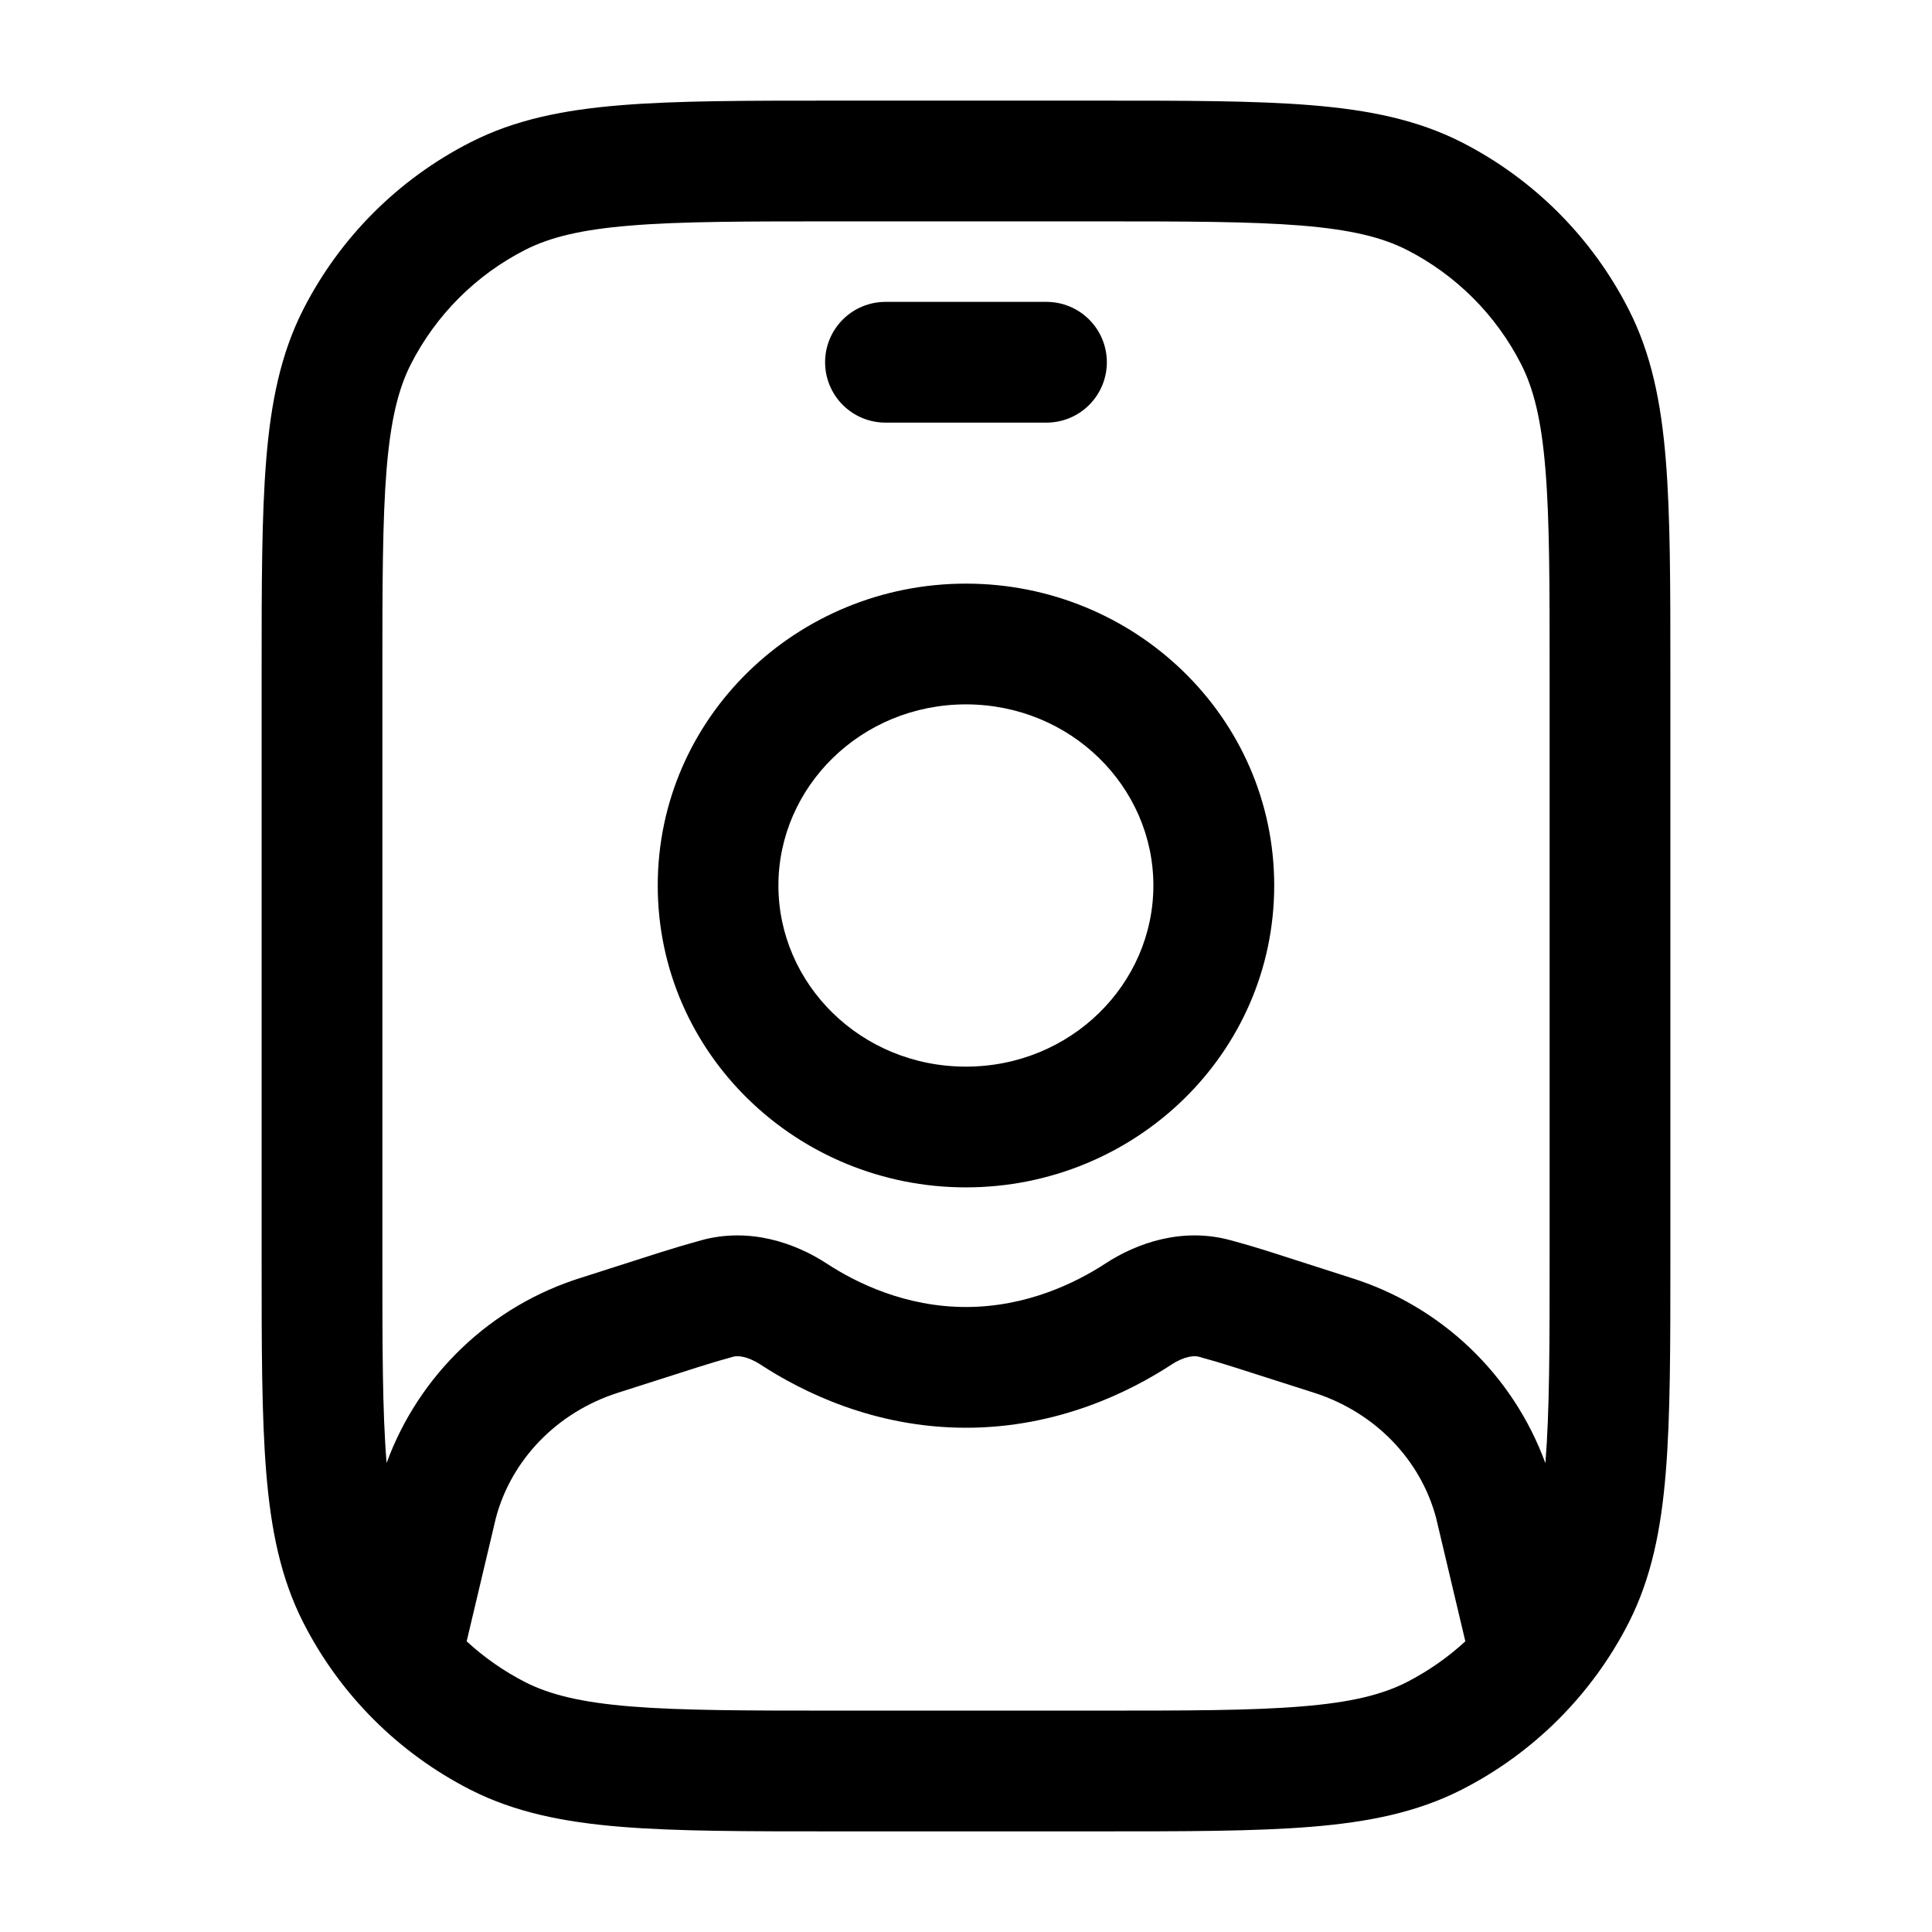
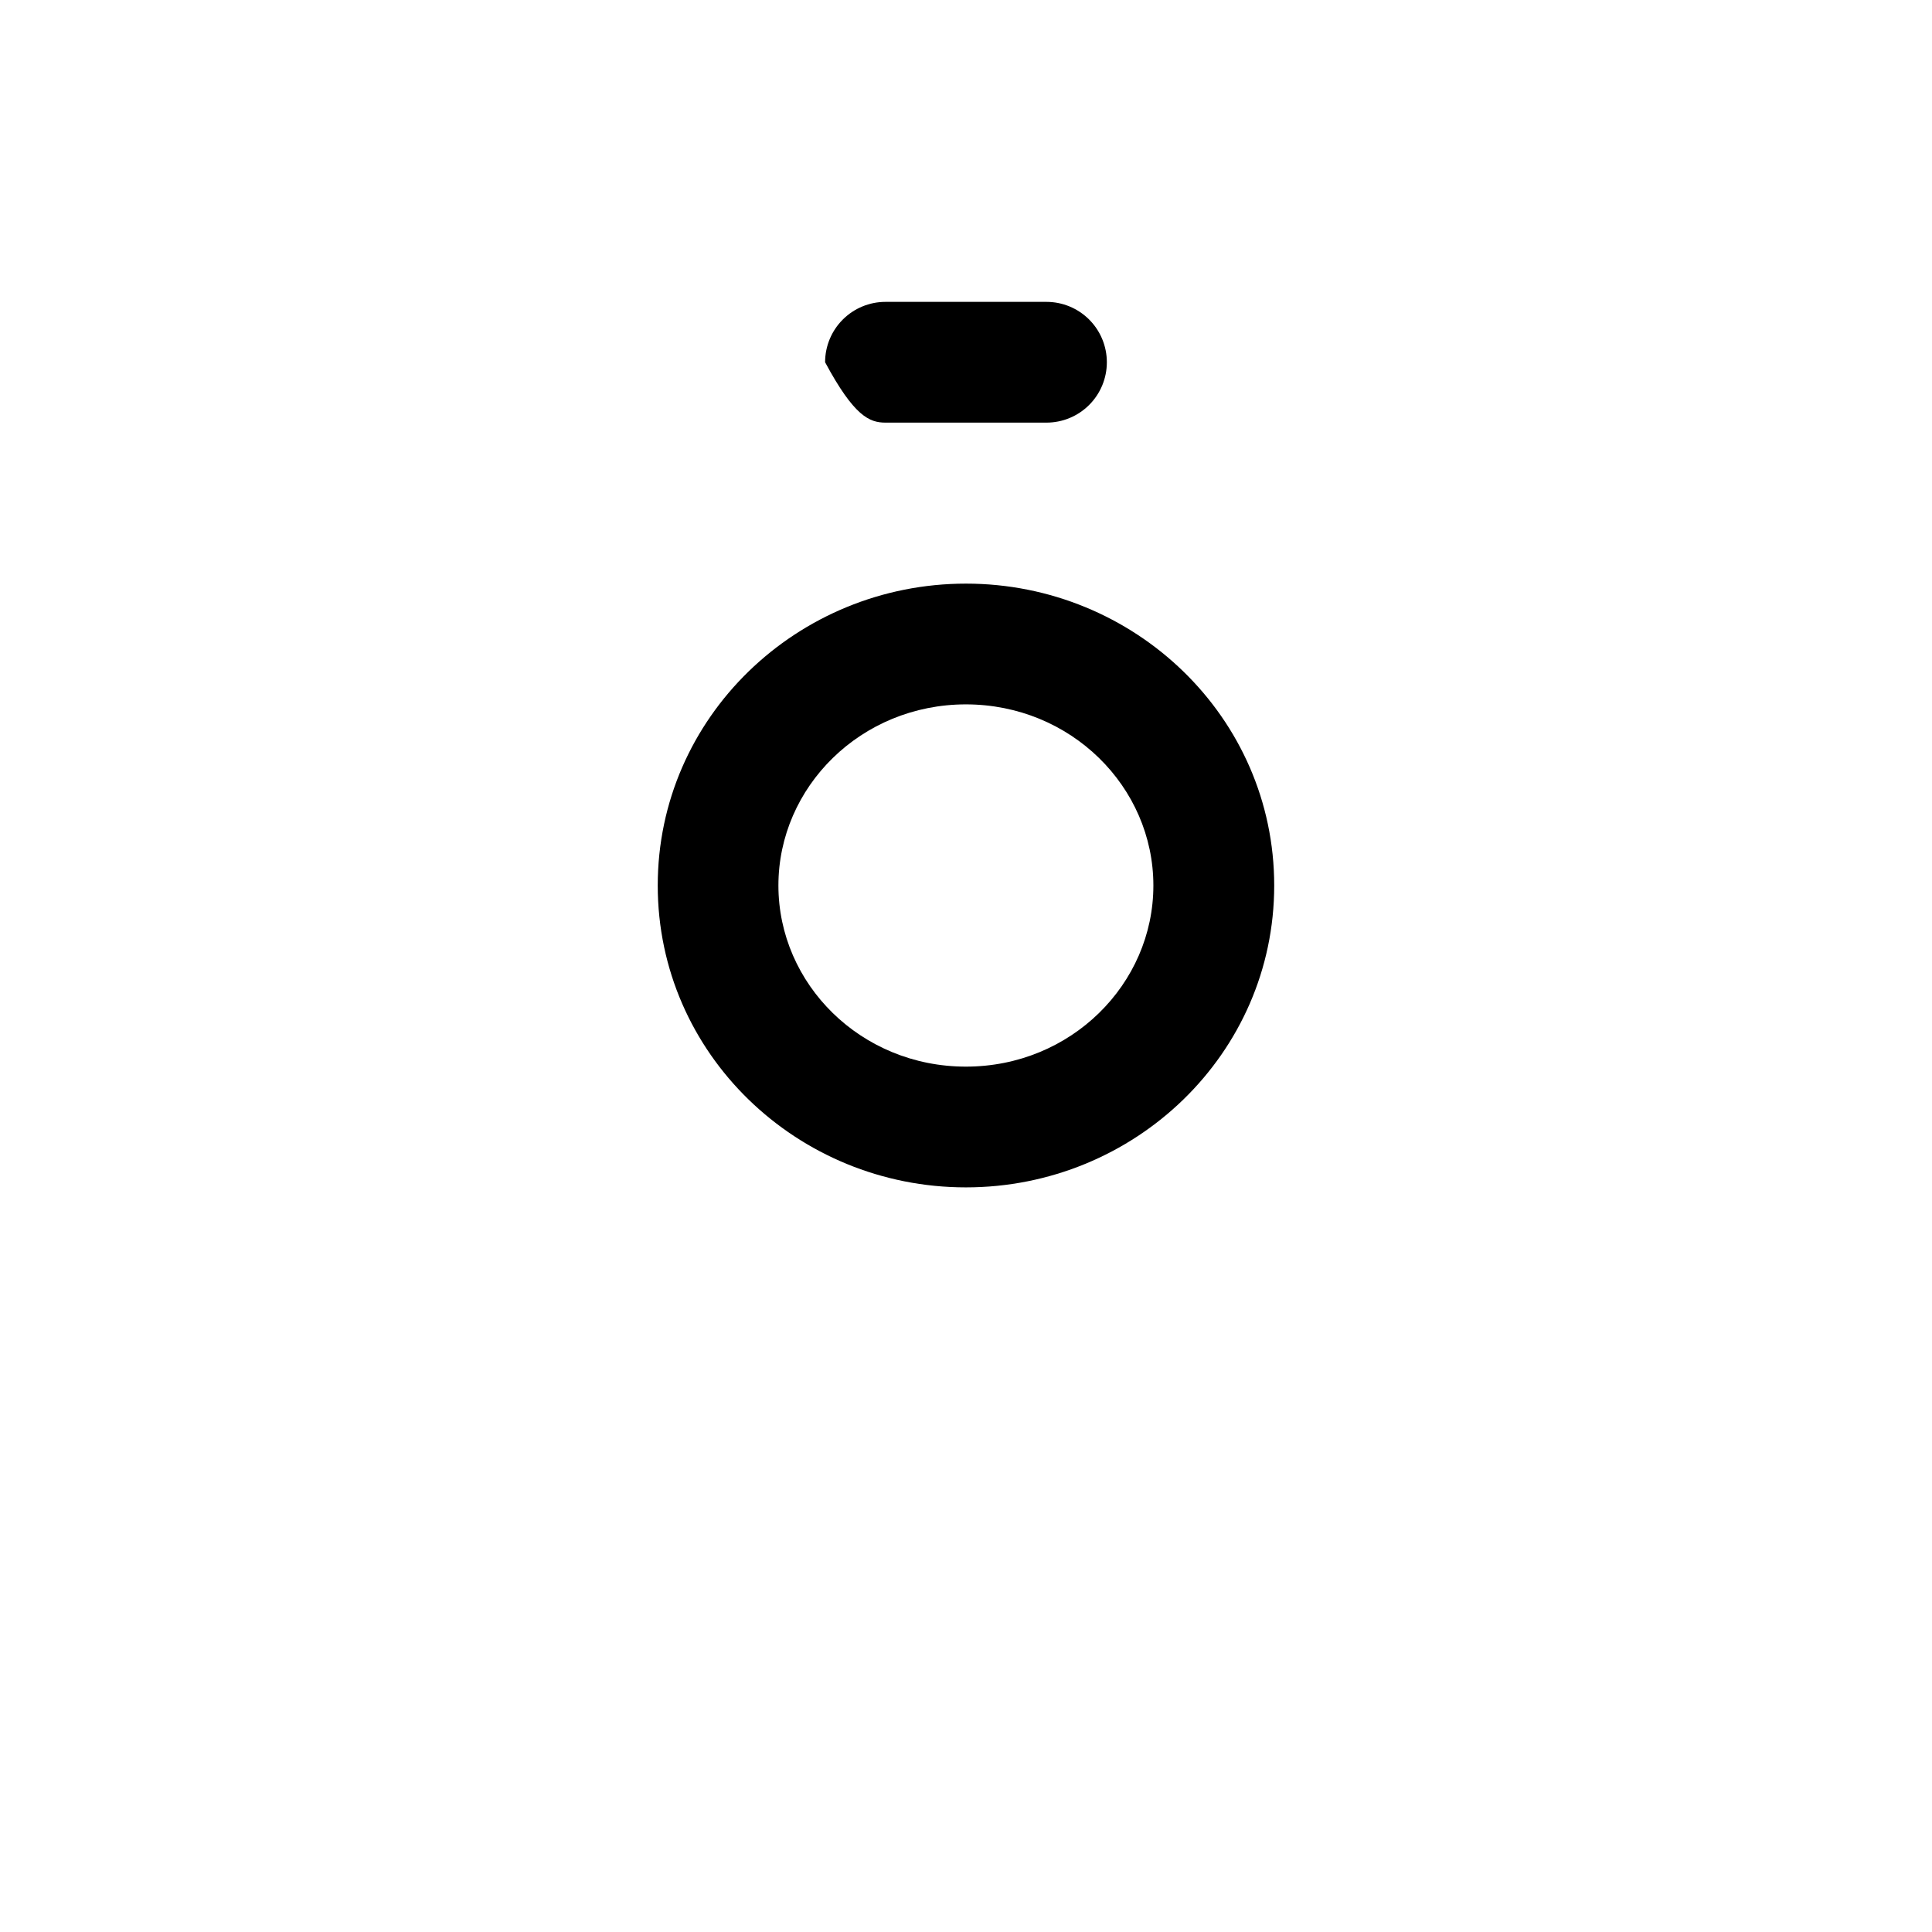
<svg xmlns="http://www.w3.org/2000/svg" width="72" height="72" viewBox="0 0 72 72" fill="none">
-   <path d="M24.512 33C24.512 26.73 29.711 21.75 35.999 21.75C42.287 21.75 47.486 26.73 47.486 33C47.486 39.27 42.287 44.25 35.996 44.25C29.711 44.25 24.512 39.27 24.512 33ZM35.999 26.25C32.084 26.25 29.009 29.328 29.009 33C29.009 36.672 32.081 39.75 35.996 39.75C39.911 39.75 42.983 36.672 42.983 33C42.983 29.328 39.911 26.25 35.993 26.25M32.999 11.25C32.402 11.25 31.83 11.487 31.408 11.909C30.986 12.331 30.749 12.903 30.749 13.5C30.749 14.097 30.986 14.669 31.408 15.091C31.83 15.513 32.402 15.75 32.999 15.75H38.999C39.596 15.75 40.168 15.513 40.59 15.091C41.012 14.669 41.249 14.097 41.249 13.5C41.249 12.903 41.012 12.331 40.59 11.909C40.168 11.487 39.596 11.25 38.999 11.25H32.999Z" fill="black" />
-   <path d="M31.101 3.75H40.899C44.175 3.75 46.773 3.75 48.864 3.921C51.006 4.095 52.815 4.461 54.471 5.301C57.152 6.669 59.331 8.85 60.696 11.532C61.539 13.182 61.905 14.994 62.079 17.136C62.25 19.227 62.25 21.825 62.25 25.101V46.899C62.25 50.175 62.25 52.773 62.079 54.864C61.905 57.006 61.539 58.815 60.699 60.471C59.332 63.151 57.152 65.331 54.471 66.696C52.815 67.539 51.006 67.905 48.864 68.079C46.773 68.25 44.175 68.25 40.899 68.25H31.101C27.825 68.25 25.227 68.25 23.136 68.079C20.994 67.905 19.185 67.539 17.532 66.699C14.85 65.333 12.67 63.153 11.304 60.471C10.461 58.815 10.095 57.006 9.921 54.864C9.75 52.773 9.75 50.175 9.75 46.899V25.101C9.75 21.825 9.75 19.227 9.921 17.136C10.095 14.994 10.461 13.185 11.301 11.532C12.668 8.85 14.849 6.67 17.532 5.304C19.182 4.461 20.994 4.095 23.136 3.921C25.227 3.75 27.825 3.75 31.101 3.75ZM23.502 8.406C21.642 8.556 20.487 8.847 19.572 9.312C17.738 10.247 16.247 11.738 15.312 13.572C14.847 14.487 14.559 15.642 14.406 17.502C14.253 19.392 14.25 21.804 14.25 25.2V46.8C14.25 50.199 14.25 52.611 14.406 54.498V54.525C15.003 52.895 15.967 51.425 17.223 50.227C18.479 49.029 19.994 48.137 21.651 47.619L24.603 46.674C25.115 46.512 25.629 46.36 26.145 46.218C27.942 45.729 29.637 46.323 30.813 47.091C31.917 47.814 33.747 48.708 36 48.708C38.25 48.708 40.083 47.814 41.19 47.091C42.363 46.323 44.058 45.729 45.852 46.218C46.37 46.358 46.885 46.51 47.397 46.674L50.349 47.622C52.005 48.14 53.519 49.032 54.775 50.229C56.031 51.426 56.994 52.896 57.591 54.525L57.594 54.498C57.747 52.608 57.75 50.199 57.75 46.8V25.2C57.75 21.804 57.75 19.389 57.594 17.502C57.444 15.642 57.153 14.487 56.688 13.572C55.753 11.738 54.262 10.247 52.428 9.312C51.513 8.847 50.358 8.559 48.498 8.406C46.608 8.253 44.196 8.25 40.8 8.25H31.2C27.804 8.25 25.389 8.25 23.502 8.406ZM19.572 62.688C20.487 63.153 21.642 63.441 23.502 63.594C25.392 63.747 27.804 63.75 31.2 63.75H40.8C44.199 63.75 46.611 63.75 48.498 63.594C50.358 63.444 51.513 63.153 52.428 62.688C53.228 62.276 53.955 61.769 54.609 61.167L53.52 56.571C52.95 54.417 51.261 52.638 48.978 51.906L46.023 50.961C45.575 50.817 45.123 50.683 44.667 50.559C44.52 50.52 44.157 50.526 43.65 50.859C42.12 51.858 39.432 53.208 36 53.208C32.568 53.208 29.88 51.858 28.35 50.859C27.84 50.526 27.48 50.52 27.33 50.559C26.878 50.683 26.427 50.817 25.977 50.961L23.022 51.906C20.739 52.638 19.05 54.417 18.48 56.571L17.391 61.167C18.045 61.769 18.77 62.276 19.572 62.688Z" fill="black" />
+   <path d="M24.512 33C24.512 26.73 29.711 21.75 35.999 21.75C42.287 21.75 47.486 26.73 47.486 33C47.486 39.27 42.287 44.25 35.996 44.25C29.711 44.25 24.512 39.27 24.512 33ZM35.999 26.25C32.084 26.25 29.009 29.328 29.009 33C29.009 36.672 32.081 39.75 35.996 39.75C39.911 39.75 42.983 36.672 42.983 33C42.983 29.328 39.911 26.25 35.993 26.25M32.999 11.25C32.402 11.25 31.83 11.487 31.408 11.909C30.986 12.331 30.749 12.903 30.749 13.5C31.83 15.513 32.402 15.75 32.999 15.75H38.999C39.596 15.75 40.168 15.513 40.59 15.091C41.012 14.669 41.249 14.097 41.249 13.5C41.249 12.903 41.012 12.331 40.59 11.909C40.168 11.487 39.596 11.25 38.999 11.25H32.999Z" fill="black" />
</svg>